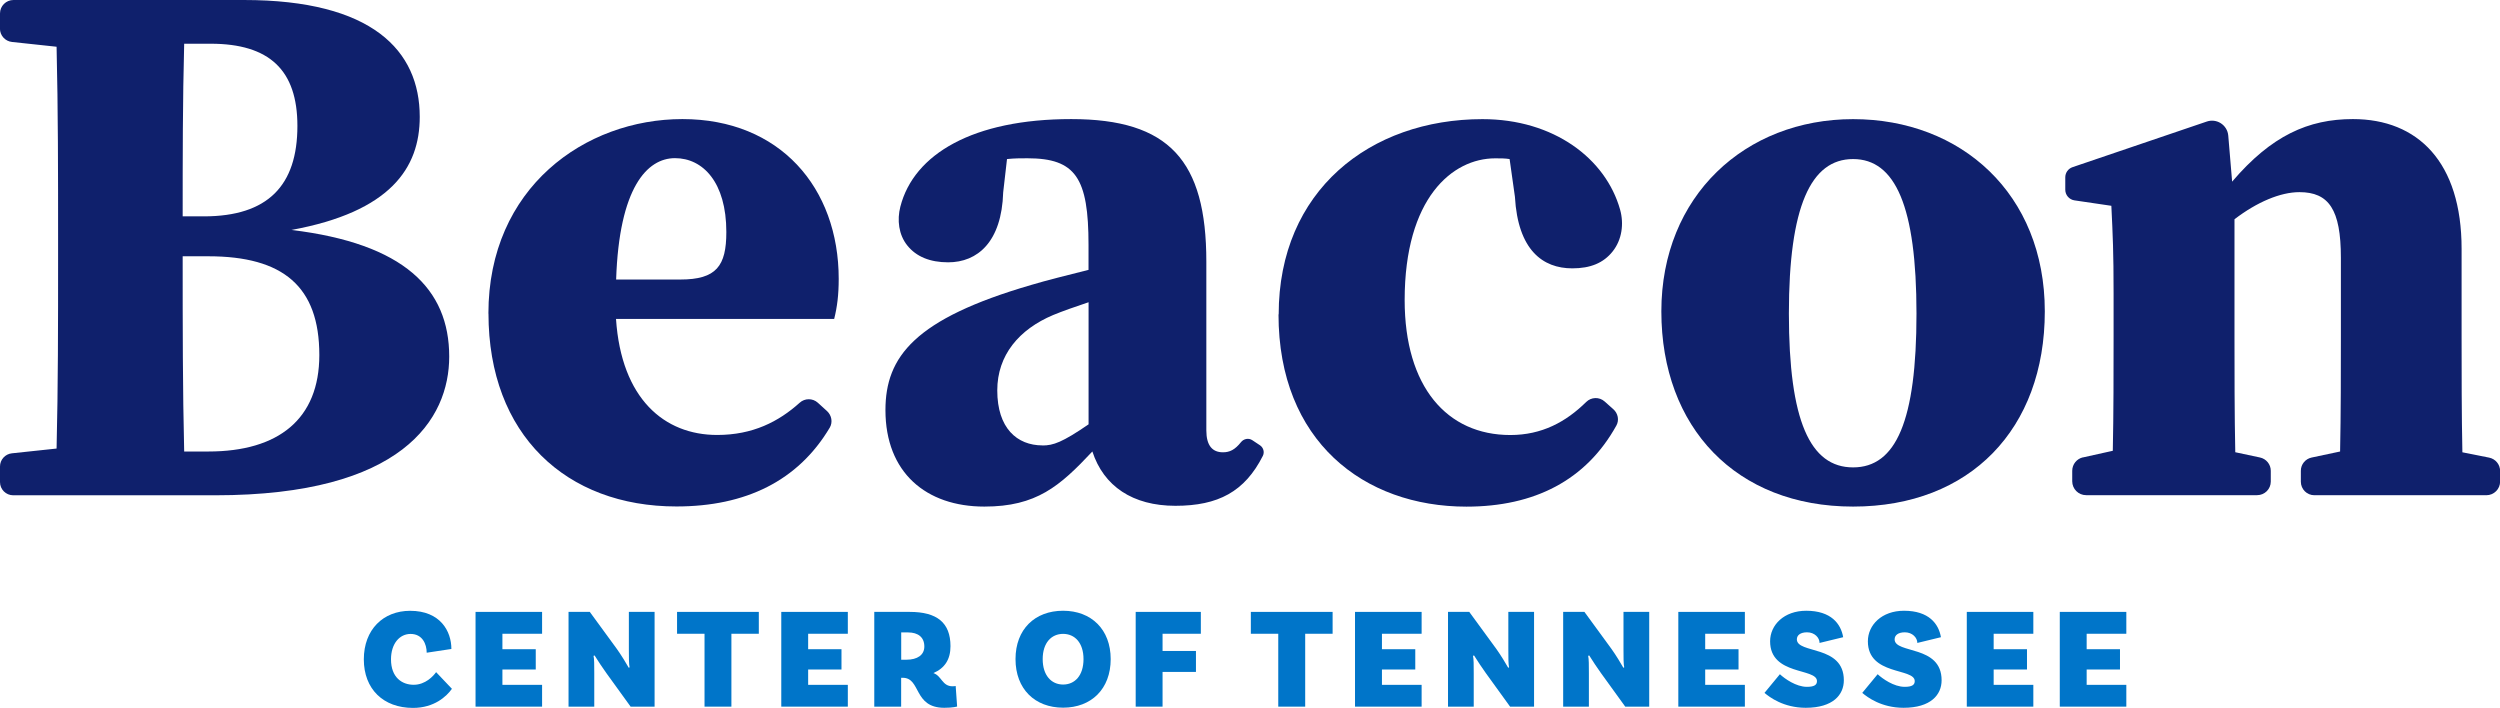
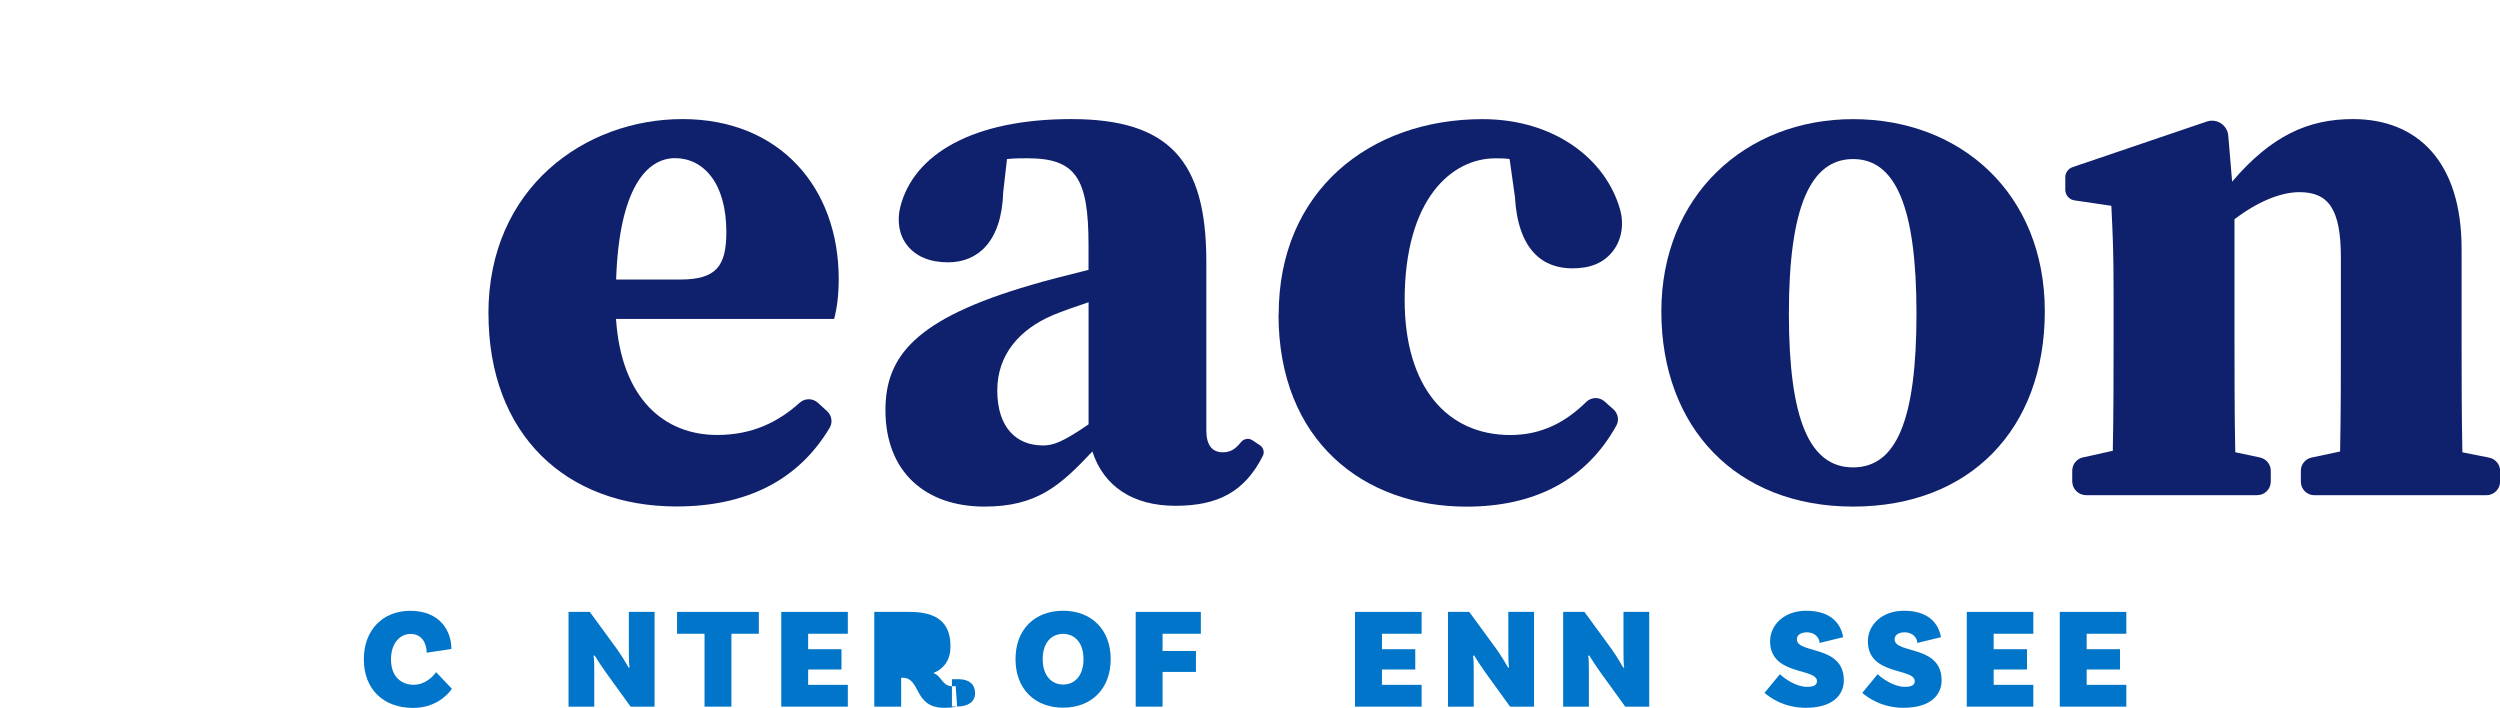
<svg xmlns="http://www.w3.org/2000/svg" width="414" height="117.21" viewBox="0 0 414 117.21">
  <defs>
    <style>
      .uuid-cea4f57d-31b8-471c-9d91-ce3d14d094ce {
        fill: #0075c9;
      }

      .uuid-275eaa28-e7f8-4a38-a3fe-895e0d3505af {
        fill: #0f206c;
      }
    </style>
  </defs>
  <path class="uuid-cea4f57d-31b8-471c-9d91-ce3d14d094ce" d="M74.75,107.47l-4.09,.62c0-1.43-.71-3.11-2.67-3.11-1.83,0-3.24,1.62-3.24,4.21,0,3,1.83,4.21,3.76,4.21s3.24-1.43,3.71-2.09l2.62,2.76c-.9,1.26-2.93,3.16-6.45,3.16-4.9,0-8.14-3.11-8.14-8.04s3.21-8.04,7.67-8.04c5,0,6.83,3.38,6.83,6.32" />
-   <polygon class="uuid-cea4f57d-31b8-471c-9d91-ce3d14d094ce" points="83.2 104.95 83.2 107.51 88.72 107.51 88.72 110.87 83.2 110.87 83.2 113.41 89.77 113.41 89.77 117.02 78.75 117.02 78.75 101.33 89.77 101.33 89.77 104.95 83.2 104.95" />
  <path class="uuid-cea4f57d-31b8-471c-9d91-ce3d14d094ce" d="M108.41,117.02h-3.98l-4.02-5.56c-.64-.9-1.36-1.97-1.95-2.92l-.17,.07c.12,.5,.12,1.57,.12,2.85v5.56h-4.26v-15.69h3.52l4.5,6.16c.67,.93,1.64,2.52,1.95,3.09l.14-.07c-.12-.5-.12-1.74-.12-3.02v-6.16h4.26v15.69Z" />
  <polygon class="uuid-cea4f57d-31b8-471c-9d91-ce3d14d094ce" points="116.67 104.95 112.12 104.95 112.12 101.33 125.66 101.33 125.66 104.95 121.12 104.95 121.12 117.02 116.67 117.02 116.67 104.95" />
  <polygon class="uuid-cea4f57d-31b8-471c-9d91-ce3d14d094ce" points="133.83 104.95 133.83 107.51 139.35 107.51 139.35 110.87 133.83 110.87 133.83 113.41 140.4 113.41 140.4 117.02 129.38 117.02 129.38 101.33 140.4 101.33 140.4 104.95 133.83 104.95" />
-   <path class="uuid-cea4f57d-31b8-471c-9d91-ce3d14d094ce" d="M158.49,117s-.64,.21-2.12,.21c-5.14,0-3.83-4.97-6.88-4.97h-.26v4.78h-4.45v-15.69h5.88c4.48,0,6.74,1.76,6.74,5.68,0,2.19-.95,3.64-2.83,4.45,1.4,.48,1.43,2.19,3.19,2.19,.26,0,.5-.05,.5-.05l.24,3.4Zm-8.4-7.75c1.83,0,2.98-.78,2.98-2.19,0-1.52-1.02-2.33-2.69-2.33h-1.14v4.52h.86Z" />
+   <path class="uuid-cea4f57d-31b8-471c-9d91-ce3d14d094ce" d="M158.49,117s-.64,.21-2.12,.21c-5.14,0-3.83-4.97-6.88-4.97h-.26v4.78h-4.45v-15.69h5.88c4.48,0,6.74,1.76,6.74,5.68,0,2.19-.95,3.64-2.83,4.45,1.4,.48,1.43,2.19,3.19,2.19,.26,0,.5-.05,.5-.05l.24,3.4Zc1.83,0,2.98-.78,2.98-2.19,0-1.52-1.02-2.33-2.69-2.33h-1.14v4.52h.86Z" />
  <path class="uuid-cea4f57d-31b8-471c-9d91-ce3d14d094ce" d="M183.93,109.15c0,4.95-3.21,8.04-7.88,8.04s-7.88-3.09-7.88-8.04,3.21-8.01,7.88-8.01,7.88,3.09,7.88,8.01m-4.5,0c0-2.71-1.45-4.18-3.38-4.18s-3.38,1.47-3.38,4.18,1.45,4.21,3.38,4.21,3.38-1.47,3.38-4.21" />
  <polygon class="uuid-cea4f57d-31b8-471c-9d91-ce3d14d094ce" points="192.52 104.95 192.52 107.8 198.05 107.8 198.05 111.27 192.52 111.27 192.52 117.02 188.07 117.02 188.07 101.33 198.86 101.33 198.86 104.95 192.52 104.95" />
-   <polygon class="uuid-cea4f57d-31b8-471c-9d91-ce3d14d094ce" points="211.68 104.95 207.14 104.95 207.14 101.33 220.68 101.33 220.68 104.95 216.14 104.95 216.14 117.02 211.68 117.02 211.68 104.95" />
  <polygon class="uuid-cea4f57d-31b8-471c-9d91-ce3d14d094ce" points="228.85 104.95 228.85 107.51 234.37 107.51 234.37 110.87 228.85 110.87 228.85 113.41 235.42 113.41 235.42 117.02 224.39 117.02 224.39 101.33 235.42 101.33 235.42 104.95 228.85 104.95" />
  <path class="uuid-cea4f57d-31b8-471c-9d91-ce3d14d094ce" d="M254.05,117.02h-3.98l-4.02-5.56c-.64-.9-1.36-1.97-1.95-2.92l-.17,.07c.12,.5,.12,1.57,.12,2.85v5.56h-4.26v-15.69h3.52l4.5,6.16c.67,.93,1.64,2.52,1.95,3.09l.14-.07c-.12-.5-.12-1.74-.12-3.02v-6.16h4.26v15.69Z" />
  <path class="uuid-cea4f57d-31b8-471c-9d91-ce3d14d094ce" d="M273.12,117.02h-3.98l-4.02-5.56c-.64-.9-1.36-1.97-1.95-2.92l-.17,.07c.12,.5,.12,1.57,.12,2.85v5.56h-4.26v-15.69h3.52l4.5,6.16c.67,.93,1.64,2.52,1.95,3.09l.14-.07c-.12-.5-.12-1.74-.12-3.02v-6.16h4.26v15.69Z" />
-   <polygon class="uuid-cea4f57d-31b8-471c-9d91-ce3d14d094ce" points="282.38 104.95 282.38 107.51 287.9 107.51 287.9 110.87 282.38 110.87 282.38 113.41 288.95 113.41 288.95 117.02 277.93 117.02 277.93 101.33 288.95 101.33 288.95 104.95 282.38 104.95" />
  <path class="uuid-cea4f57d-31b8-471c-9d91-ce3d14d094ce" d="M299.25,104.71c-1.1,0-1.69,.48-1.69,1.16,0,2.45,7.78,.88,7.78,6.78,0,2.4-1.78,4.56-6.31,4.56-3.67,0-6-1.76-6.83-2.47l2.55-3.09c.79,.74,2.69,2.09,4.47,2.09,1.24,0,1.67-.33,1.67-.95,0-2.21-7.76-.88-7.76-6.59,0-2.71,2.31-5.06,5.98-5.06,4.12,0,5.74,2.16,6.12,4.38l-3.91,.95c0-.86-.81-1.76-2.07-1.76" />
  <path class="uuid-cea4f57d-31b8-471c-9d91-ce3d14d094ce" d="M315.44,104.71c-1.1,0-1.69,.48-1.69,1.16,0,2.45,7.78,.88,7.78,6.78,0,2.4-1.78,4.56-6.31,4.56-3.67,0-6-1.76-6.83-2.47l2.55-3.09c.79,.74,2.69,2.09,4.47,2.09,1.24,0,1.67-.33,1.67-.95,0-2.21-7.76-.88-7.76-6.59,0-2.71,2.31-5.06,5.98-5.06,4.12,0,5.74,2.16,6.12,4.38l-3.91,.95c0-.86-.81-1.76-2.07-1.76" />
  <polygon class="uuid-cea4f57d-31b8-471c-9d91-ce3d14d094ce" points="330.15 104.95 330.15 107.51 335.67 107.51 335.67 110.87 330.15 110.87 330.15 113.41 336.72 113.41 336.72 117.02 325.7 117.02 325.7 101.33 336.72 101.33 336.72 104.95 330.15 104.95" />
  <polygon class="uuid-cea4f57d-31b8-471c-9d91-ce3d14d094ce" points="345.55 104.95 345.55 107.51 351.07 107.51 351.07 110.87 345.55 110.87 345.55 113.41 352.12 113.41 352.12 117.02 341.1 117.02 341.1 101.33 352.12 101.33 352.12 104.95 345.55 104.95" />
-   <path class="uuid-275eaa28-e7f8-4a38-a3fe-895e0d3505af" d="M0,2.23C0,1,1,0,2.23,0H40.38c21.25,0,29.13,8.36,29.13,19.35,0,8.49-4.88,15.73-21.25,18.73,18.62,2.25,26.13,9.74,26.13,20.97,0,10.36-7.75,22.97-38.75,22.97H2.19c-1.21,0-2.19-.98-2.19-2.19v-2.58c0-1.12,.85-2.06,1.96-2.18l7.41-.79c.25-10.24,.25-20.72,.25-31.46v-3.62c0-10.36,0-20.97-.25-31.46l-7.38-.79c-1.14-.12-2-1.08-2-2.22V2.23ZM30.5,7.24c-.25,9.36-.25,18.97-.25,28.59h3.5c10.62,0,15.5-5.12,15.5-14.98,0-9.24-4.63-13.61-14.38-13.61h-4.38Zm-.25,35.2c0,11.73,0,22.1,.25,32.33h4c11.62,0,18.38-5.37,18.38-15.98,0-11.36-6-16.35-18.38-16.35h-4.25Z" />
  <path class="uuid-275eaa28-e7f8-4a38-a3fe-895e0d3505af" d="M80.88,51.93c0-20.85,16-32.21,32.13-32.21s25.88,11.36,25.88,26.47c0,2.62-.25,4.62-.75,6.62h-36.13c.88,13.23,8,19.22,16.75,19.22,5.9,0,10.18-2.2,13.67-5.34,.85-.77,2.15-.77,3,0l1.53,1.39c.76,.7,.97,1.84,.45,2.73-5.24,8.81-13.92,13.06-25.39,13.06-18.25,0-31.13-11.86-31.13-31.96m21.13-5.62h10.63c6,0,7.63-2.25,7.63-7.87,0-8.24-3.88-12.23-8.5-12.23s-9.25,4.87-9.75,20.1" />
  <path class="uuid-275eaa28-e7f8-4a38-a3fe-895e0d3505af" d="M180.88,74.78c-5.38,5.74-9.25,9.11-17.87,9.11-9.63,0-16.38-5.62-16.38-15.98,0-8.86,4.87-15.11,24.13-20.72,2.5-.75,6-1.62,9.5-2.5v-4.12c0-11.11-2.12-14.36-10.12-14.36-1.13,0-2.13,0-3.38,.13l-.63,5.49c-.25,8.24-4.25,11.61-9.12,11.61-3,0-5.28-.94-6.76-2.79-1.43-1.78-1.72-4.22-1.15-6.43,2.24-8.72,12.07-14.5,28.29-14.5s22.38,6.87,22.38,23.6v27.96c0,2.5,1,3.62,2.75,3.62,1.11,0,1.98-.41,2.99-1.68,.46-.57,1.27-.73,1.88-.32l1.25,.83c.58,.38,.8,1.14,.49,1.76-3,5.93-7.4,8.27-14.48,8.27s-11.88-3.25-13.75-8.99m-8.25-1c1.75,0,3.25-.5,7.62-3.5v-20.22c-2.25,.75-4.37,1.5-5.87,2.12-5.62,2.37-9.25,6.62-9.25,12.48,0,6.24,3.25,9.11,7.5,9.11" />
  <path class="uuid-275eaa28-e7f8-4a38-a3fe-895e0d3505af" d="M211.75,52.06c0-20.47,15.12-32.33,33.75-32.33,11.79,0,20.41,6.52,22.79,14.99,.66,2.36,.3,4.99-1.23,6.91-1.52,1.92-3.68,2.81-6.69,2.81-4.87,0-9-3-9.5-11.86l-.88-6.24c-.75-.12-1.5-.12-2.38-.12-7.13,0-15,6.62-15,23.47,0,14.36,7,22.35,17.5,22.35,5.23,0,9.22-2.18,12.56-5.47,.84-.83,2.17-.87,3.05-.09l1.45,1.29c.77,.68,1,1.81,.5,2.7-5.02,9.06-13.57,13.43-24.83,13.43-17,0-31.12-10.86-31.12-31.83" />
  <path class="uuid-275eaa28-e7f8-4a38-a3fe-895e0d3505af" d="M275.12,51.56c0-19.1,13.88-31.83,31.75-31.83s31.75,12.36,31.75,31.83-12.37,32.33-31.75,32.33-31.75-13.11-31.75-32.33m42.25,.37c0-17.73-3.5-25.59-10.5-25.59s-10.63,7.86-10.63,25.59,3.5,25.47,10.63,25.47,10.5-7.74,10.5-25.47" />
  <path class="uuid-275eaa28-e7f8-4a38-a3fe-895e0d3505af" d="M344.93,75.75l4.95-1.1c.13-5.99,.13-13.61,.13-18.85v-7.24c0-6.87-.13-9.49-.37-14.48l-6.11-.9c-.87-.13-1.52-.88-1.52-1.76v-2.06c0-.76,.49-1.44,1.21-1.68l22.22-7.55c.76-.26,1.59-.17,2.28,.25,.73,.45,1.21,1.22,1.28,2.08l.64,7.62c6.5-7.62,12.62-10.36,20-10.36,10.75,0,18,7.12,18,21.47v14.61c0,5.49,0,12.98,.13,19.1l4.42,.88c1.07,.21,1.83,1.15,1.83,2.23v1.72c0,1.26-1.02,2.28-2.28,2.28h-28.48c-1.24,0-2.24-1-2.24-2.24v-1.81c0-1.06,.74-1.97,1.78-2.19l4.72-1c.13-6.12,.13-13.61,.13-18.98v-13.11c0-7.99-2-10.86-6.87-10.86-3.13,0-7,1.62-10.75,4.49v19.48c0,5.24,0,12.98,.13,19.1l4.09,.87c1.04,.22,1.79,1.14,1.79,2.2v1.79c0,1.24-1.01,2.25-2.26,2.25h-28.32c-1.27,0-2.3-1.03-2.3-2.3v-1.73c0-1.08,.75-2.01,1.8-2.24" />
</svg>